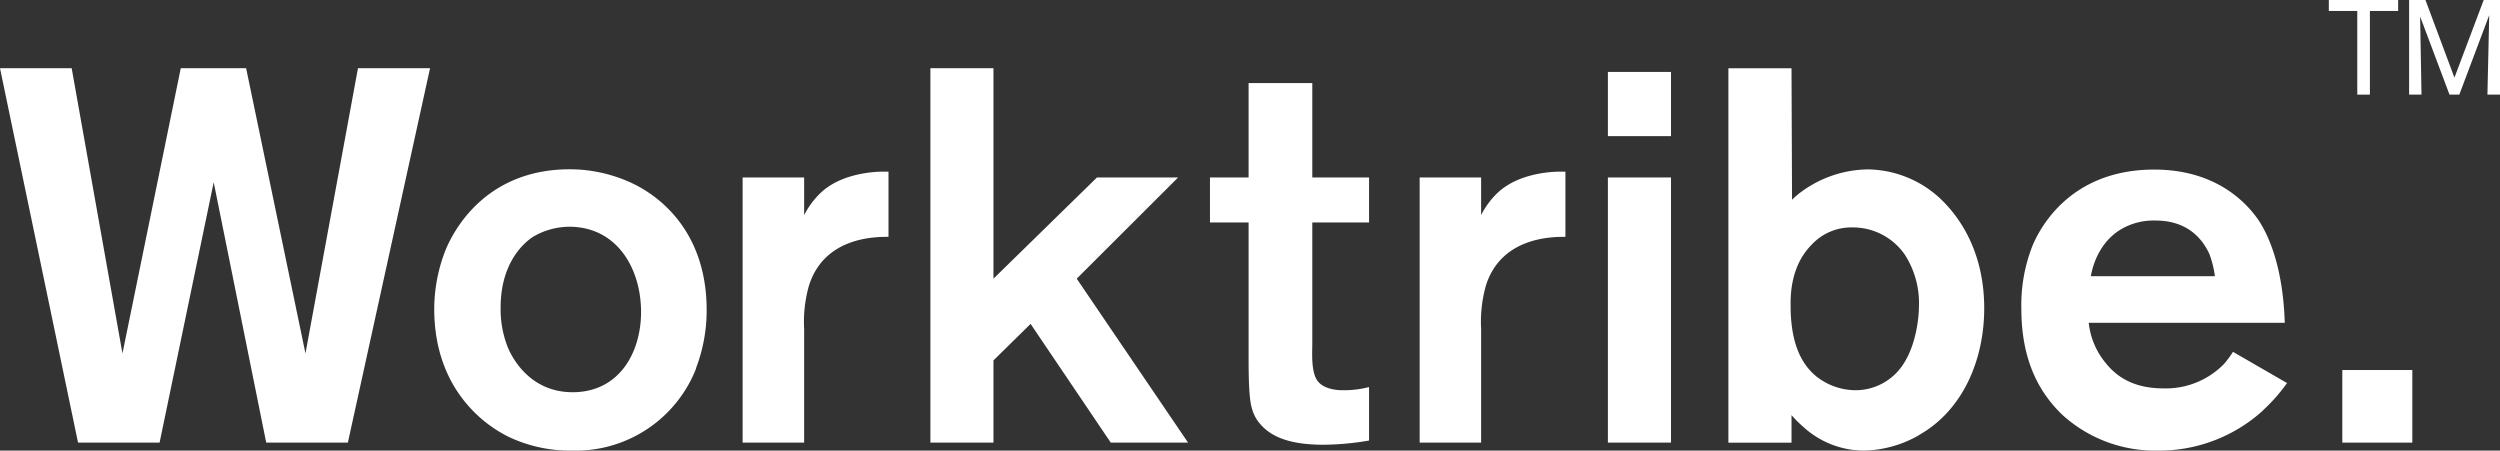
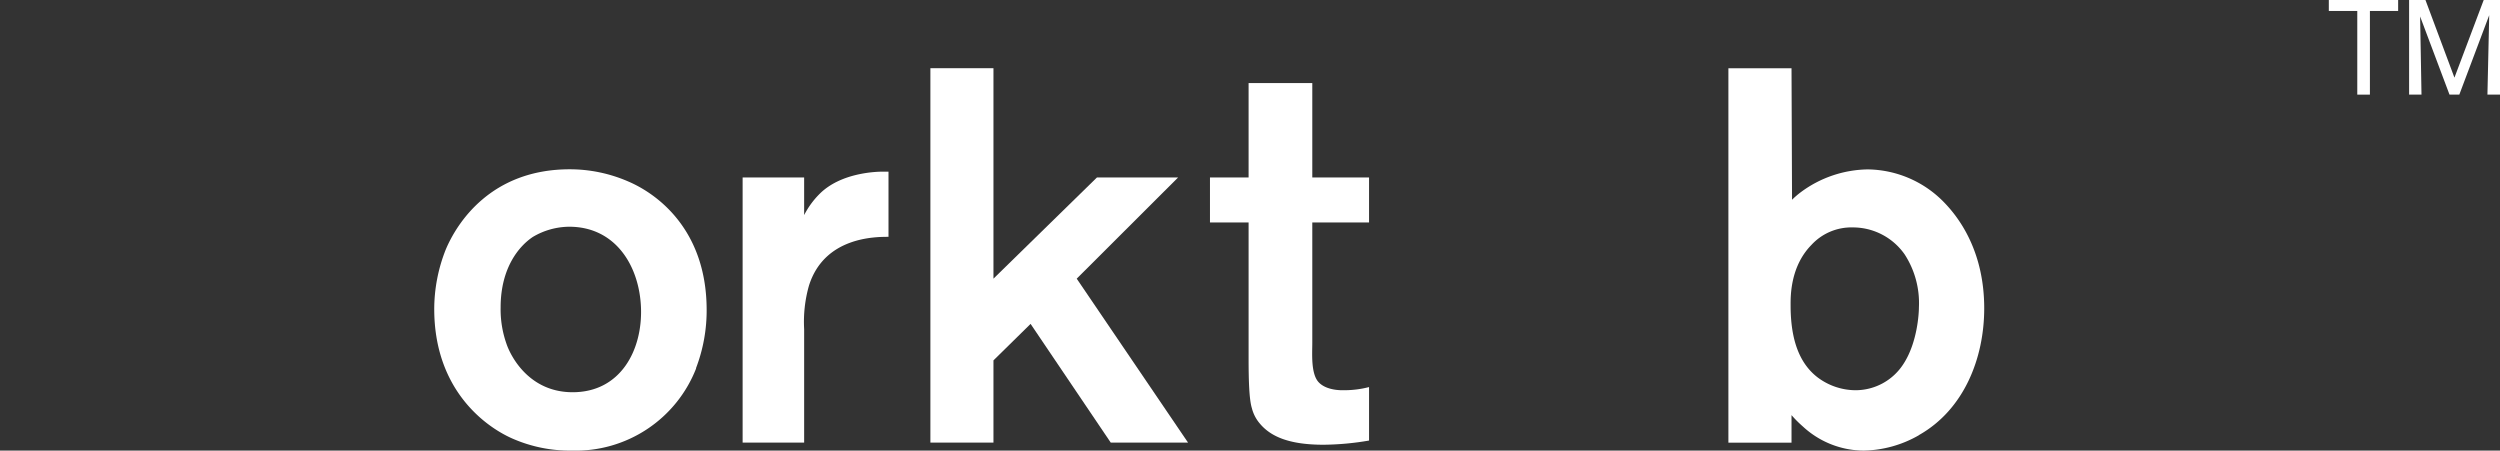
<svg xmlns="http://www.w3.org/2000/svg" id="Layer_1" data-name="Layer 1" viewBox="0 0 435.65 78.52">
  <rect x="0" y="0" width="435.65" height="78.52" fill="#333333" stroke="none" />
  <defs>
    <style>.cls-1{fill:#fff;}</style>
  </defs>
  <title>Worktribe-logo-white-new</title>
-   <polygon class="cls-1" points="60.62 77.13 46.39 77.13 37.24 31.76 27.81 77.13 13.6 77.13 0 11.89 12.49 11.89 21.34 61.59 31.5 11.89 42.89 11.89 53.23 61.59 62.38 11.89 74.94 11.89 60.62 77.13" />
  <path class="cls-1" d="M201.12,129.85a22.53,22.53,0,0,1-21.62,14.33,24.9,24.9,0,0,1-10.45-2.12c-4.8-2.13-13.57-8.59-13.57-22.56a28.22,28.22,0,0,1,2-10.34c1.94-4.62,7.86-14,21.62-14a25.54,25.54,0,0,1,10.18,2.12c5,2.13,13.58,8.32,13.67,22.18a28.16,28.16,0,0,1-1.85,10.35M179,105.17a12.59,12.59,0,0,0-6.31,1.76c-2.39,1.58-5.64,5.36-5.64,12.29a18,18,0,0,0,1,6.3c.73,2.21,3.95,8.49,11.54,8.49,8.4,0,12.18-7.39,11.92-14.69S187.08,105.17,179,105.17Z" transform="translate(-79.81 -65.66)" />
  <path class="cls-1" d="M220.78,115.43a23.14,23.14,0,0,0-.84,7.58v19.78H209.22V96.59h10.72v6.55a14.67,14.67,0,0,1,2.78-3.78c3.69-3.6,9.7-3.79,11-3.79h.92v11.36C232.33,106.93,223.46,106.93,220.78,115.43Z" transform="translate(-79.81 -65.66)" />
  <polygon class="cls-1" points="193.56 77.13 179.59 56.44 173.12 62.8 173.12 77.13 162.13 77.13 162.13 11.89 173.12 11.89 173.12 48.56 191.15 30.93 205.29 30.93 187.63 48.56 207.03 77.13 193.56 77.13" />
  <path class="cls-1" d="M310.43,143.16c-6.09,0-9.25-1.49-11.09-3.7a6.58,6.58,0,0,1-1.38-2.68c-.46-1.48-.57-4.7-.57-8.78V104.43h-6.73V96.59h6.73V80.14h11.1V96.59h9.89v7.84h-9.89v21c0,1.84-.27,5.37,1.11,6.84s4,1.39,4.25,1.39a17.31,17.31,0,0,0,4.53-.55v9.32A48.83,48.83,0,0,1,310.43,143.16Z" transform="translate(-79.81 -65.66)" />
-   <path class="cls-1" d="M338.74,115.43a23.4,23.4,0,0,0-.83,7.58v19.78H327.2V96.59h10.71v6.55a14.41,14.41,0,0,1,2.77-3.78c3.7-3.6,9.71-3.79,11-3.79h.92v11.36C350.3,106.93,341.42,106.93,338.74,115.43Z" transform="translate(-79.81 -65.66)" />
-   <path class="cls-1" d="M360,89.38V78.2h11V89.38H360m0,53.41V96.59h11v46.2Z" transform="translate(-79.81 -65.66)" />
  <path class="cls-1" d="M414.2,141.5a20,20,0,0,1-9.6,2.68A15.7,15.7,0,0,1,394,140a20.58,20.58,0,0,1-2-2v4.8H381V77.56h11l.09,22.91a14.61,14.61,0,0,1,1.49-1.29,20,20,0,0,1,11.73-4A18.83,18.83,0,0,1,418.66,101c2.76,2.86,6.92,8.68,6.92,18.39,0,8.68-3.51,17.65-11.38,22.09M411.72,110a11,11,0,0,0-9.05-4.71,9.46,9.46,0,0,0-7.21,3.06c-3.71,3.78-3.62,9-3.62,10.51,0,4.55.85,9.63,4.73,12.58a11.06,11.06,0,0,0,6.56,2.22,9.91,9.91,0,0,0,8.4-4.62c2.4-3.7,2.67-8.78,2.67-9.8A15.6,15.6,0,0,0,411.72,110Z" transform="translate(-79.81 -65.66)" />
-   <path class="cls-1" d="M474.1,137.24a26.89,26.89,0,0,1-18.31,6.94A24,24,0,0,1,439.25,138c-5.26-5-7.2-11.37-7.2-18.58a28.07,28.07,0,0,1,2-11.08c2-4.63,7.77-13.13,21.16-13.13,10.36,0,15.8,5.35,18.21,8.87,2.11,3.24,4.25,8.87,4.53,17.83H443.79a13.18,13.18,0,0,0,2.95,7c1.57,1.95,4.34,4.43,10.08,4.43a14.16,14.16,0,0,0,10.53-4.24,16.59,16.59,0,0,0,1.58-2.13l9.42,5.44a30.68,30.68,0,0,1-4.25,4.81M464.85,110c-1-2.23-3.43-5.91-9.43-5.91a11.28,11.28,0,0,0-4.62.84c-5.16,2.11-6.37,7.3-6.64,8.86h21.62A17.74,17.74,0,0,0,464.85,110Z" transform="translate(-79.81 -65.66)" />
-   <rect class="cls-1" x="408.17" y="64.48" width="12.2" height="12.65" />
  <polygon class="cls-1" points="412.98 1.91 412.98 16.49 410.78 16.49 410.78 1.91 405.82 1.91 405.82 0 417.9 0 417.9 1.91 412.98 1.91" />
  <polygon class="cls-1" points="433.46 16.49 433.77 2.65 428.56 16.49 426.85 16.49 421.73 2.87 421.97 16.49 419.81 16.49 419.81 0 422.66 0 427.71 13.53 432.81 0 435.65 0 435.65 16.49 433.46 16.49" />
</svg>